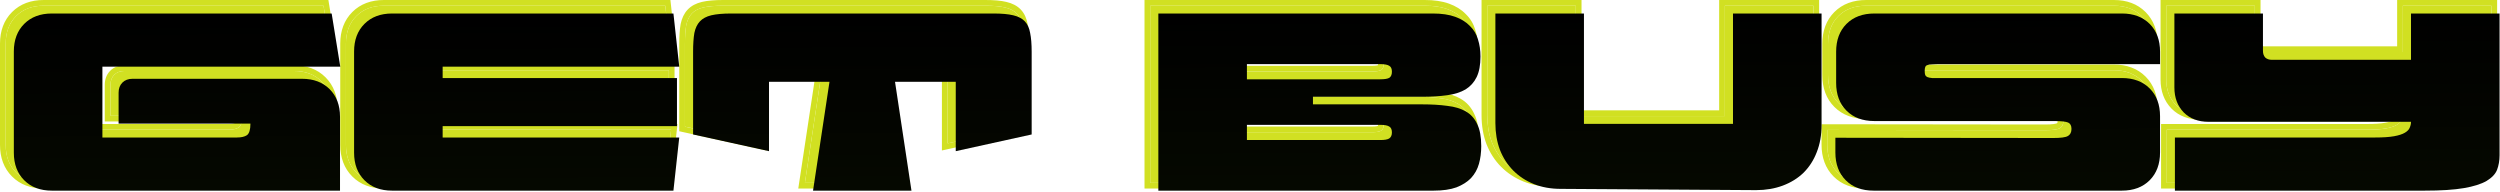
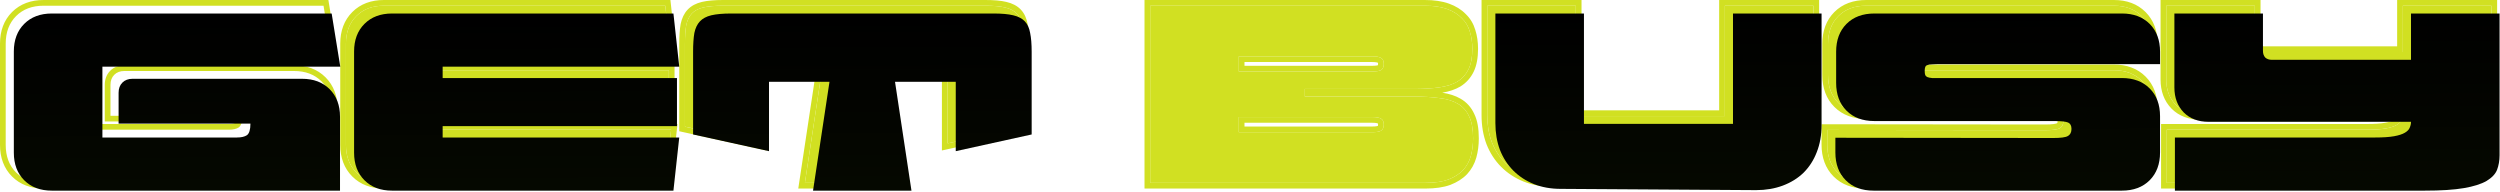
<svg xmlns="http://www.w3.org/2000/svg" width="1314" height="101" viewBox="0 0 1314 101" fill="none">
-   <path d="M49.55 30.93V68.17H120.306C122.523 68.17 124.252 67.771 125.493 66.973C126.734 66.086 127.355 64.047 127.355 60.855H58.062V44.629C58.062 42.412 58.727 40.639 60.057 39.309C61.387 37.979 63.16 37.314 65.377 37.314H154.487C160.516 37.314 165.349 39.132 168.984 42.767C172.619 46.402 174.437 51.235 174.437 57.264V96.1H22.95C16.921 96.1 12.088 94.282 8.453 90.647C4.818 87.012 3 82.179 3 76.15V22.95C3 16.921 4.818 12.088 8.453 8.453C12.088 4.818 16.921 3 22.95 3H170.048L174.57 30.93H49.55Z" fill="#D1E022" />
  <path d="M349.679 3L352.738 30.93H228.383V36.915H351.541V62.185H228.383V68.17H352.738L349.679 96.1H201.783C195.754 96.1 190.921 94.282 187.286 90.647C183.651 87.012 181.833 82.179 181.833 76.15V22.95C181.833 16.921 183.651 12.088 187.286 8.453C190.921 4.818 195.754 3 201.783 3H349.679Z" fill="#D1E022" />
  <path d="M537.971 66.574L498.071 75.352V38.91H466.151L474.796 96.1H423.059L431.704 38.91H399.917V75.352L360.017 66.574V23.083C360.017 19.093 360.238 15.812 360.682 13.241C361.214 10.67 362.189 8.63 363.608 7.123C365.026 5.616 367.021 4.552 369.593 3.931C372.253 3.31 375.755 3 380.1 3H517.888C522.232 3 525.69 3.31 528.262 3.931C530.922 4.552 532.961 5.616 534.38 7.123C535.798 8.63 536.729 10.67 537.173 13.241C537.705 15.812 537.971 19.093 537.971 23.083V66.574Z" fill="#D1E022" />
  <path d="M604.555 96.1V3H748.86C753.471 3 757.372 3.576 760.564 4.729C763.756 5.882 766.327 7.478 768.278 9.517C770.317 11.468 771.736 13.817 772.534 16.566C773.421 19.315 773.864 22.329 773.864 25.61C773.864 30.043 773.199 33.634 771.869 36.383C770.539 39.132 768.588 41.304 766.017 42.9C763.446 44.407 760.209 45.427 756.308 45.959C752.495 46.491 748.062 46.757 743.008 46.757H685.818V50.747H743.141C748.195 50.747 752.628 51.013 756.441 51.545C760.342 51.988 763.579 52.964 766.15 54.471C768.81 55.978 770.805 58.195 772.135 61.121C773.554 63.958 774.263 67.815 774.263 72.692C774.263 76.061 773.864 79.165 773.066 82.002C772.268 84.839 770.894 87.322 768.943 89.45C766.992 91.489 764.421 93.13 761.229 94.371C758.037 95.524 754.047 96.1 749.259 96.1H604.555ZM721.196 37.58C723.501 37.58 725.097 37.314 725.984 36.782C726.871 36.161 727.314 35.097 727.314 33.59C727.314 32.083 726.871 31.063 725.984 30.531C725.097 29.91 723.501 29.6 721.196 29.6H651.105V37.58H721.196ZM721.196 69.5C723.413 69.5 724.964 69.234 725.851 68.702C726.826 68.081 727.314 67.017 727.314 65.51C727.314 64.003 726.871 62.983 725.984 62.451C725.097 61.83 723.501 61.52 721.196 61.52H651.105V69.5H721.196Z" fill="#D1E022" />
  <path d="M781.703 3H828.253V60.988H906.59V3H953.14V61.653C953.14 66.884 952.297 71.628 950.613 75.884C949.017 80.051 946.711 83.642 943.697 86.657C940.682 89.583 937.047 91.844 932.791 93.44C928.535 95.036 923.835 95.834 918.693 95.834L816.017 95.169C810.874 95.169 806.175 94.327 801.919 92.642C797.751 90.957 794.16 88.608 791.146 85.593C788.131 82.578 785.781 78.943 784.097 74.687C782.501 70.431 781.703 65.732 781.703 60.589V3Z" fill="#D1E022" />
  <path d="M960.403 68.303L1074.92 68.436C1078.91 68.436 1081.48 68.081 1082.63 67.372C1083.87 66.663 1084.49 65.421 1084.49 63.648C1084.49 61.963 1083.92 60.855 1082.76 60.323C1081.61 59.791 1079.13 59.525 1075.31 59.525H980.885C974.767 59.525 969.89 57.707 966.255 54.072C962.619 50.437 960.802 45.56 960.802 39.442V23.083C960.802 16.965 962.619 12.088 966.255 8.453C969.89 4.818 974.767 3 980.885 3H1111.09C1117.12 3 1121.95 4.818 1125.59 8.453C1129.22 12.088 1131.04 16.965 1131.04 23.083V29.6H1015.86C1013.91 29.6 1012.36 29.644 1011.21 29.733C1010.14 29.733 1009.3 29.866 1008.68 30.132C1008.15 30.309 1007.79 30.664 1007.62 31.196C1007.44 31.639 1007.35 32.304 1007.35 33.191C1007.35 34.078 1007.44 34.787 1007.62 35.319C1007.79 35.762 1008.15 36.117 1008.68 36.383C1009.3 36.649 1010.14 36.826 1011.21 36.915C1012.36 36.915 1013.91 36.915 1015.86 36.915H1110.96C1117.08 36.915 1121.95 38.733 1125.59 42.368C1129.22 46.003 1131.04 50.88 1131.04 56.998V76.017C1131.04 82.135 1129.22 87.012 1125.59 90.647C1121.95 94.282 1117.08 96.1 1110.96 96.1H980.486C974.368 96.1 969.491 94.282 965.856 90.647C962.22 87.012 960.403 82.135 960.403 76.017V68.303Z" fill="#D1E022" />
  <path d="M1262.94 27.339V3H1309.49V77.48C1309.49 80.317 1309.05 82.889 1308.16 85.194C1307.28 87.411 1305.42 89.361 1302.58 91.046C1299.83 92.642 1295.88 93.883 1290.74 94.77C1285.6 95.657 1278.73 96.1 1270.13 96.1H1138.86V68.17H1244.19C1248.27 68.17 1251.55 67.948 1254.03 67.505C1256.52 67.062 1258.42 66.441 1259.75 65.643C1261.08 64.845 1261.92 63.958 1262.28 62.983C1262.72 62.008 1262.94 60.988 1262.94 59.924H1156.54C1151.14 59.924 1146.79 58.284 1143.51 55.003C1140.23 51.634 1138.59 47.245 1138.59 41.836V3H1185.14V22.684C1185.14 24.103 1185.54 25.255 1186.34 26.142C1187.22 26.94 1188.38 27.339 1189.79 27.339H1262.94Z" fill="#D1E022" />
  <path fill-rule="evenodd" clip-rule="evenodd" d="M49.55 30.93V68.17H120.306C122.523 68.17 124.252 67.771 125.493 66.973C126.287 66.406 126.827 65.366 127.114 63.855C127.275 63.005 127.355 62.005 127.355 60.855H58.062V44.629C58.062 42.412 58.727 40.639 60.057 39.309C61.387 37.979 63.16 37.314 65.377 37.314H154.487C160.516 37.314 165.349 39.132 168.984 42.767C172.619 46.402 174.437 51.235 174.437 57.264V96.1H22.95C16.921 96.1 12.088 94.282 8.453 90.647C4.818 87.012 3 82.179 3 76.15V22.95C3 16.921 4.818 12.088 8.453 8.453C12.088 4.818 16.921 3 22.95 3H170.048L174.57 30.93H49.55ZM124.034 63.855H55.062V44.629C55.062 41.77 55.944 39.18 57.936 37.188C59.928 35.196 62.518 34.314 65.377 34.314H154.487C161.164 34.314 166.811 36.351 171.105 40.646C175.4 44.94 177.437 50.587 177.437 57.264V99.1H22.95C16.273 99.1 10.626 97.063 6.332 92.768C2.037 88.474 0 82.827 0 76.15V22.95C0 16.273 2.037 10.626 6.332 6.332C10.626 2.037 16.273 0 22.95 0H172.601L178.095 33.93H52.55V65.17H120.306C122.087 65.17 123.148 64.863 123.747 64.524C123.794 64.461 123.903 64.288 124.019 63.905C124.024 63.889 124.029 63.872 124.034 63.855ZM352.368 0L356.085 33.93H354.541V65.17H356.085L352.368 99.1H201.783C195.106 99.1 189.459 97.063 185.165 92.768C180.87 88.474 178.833 82.827 178.833 76.15V22.95C178.833 16.273 180.87 10.626 185.165 6.332C189.459 2.037 195.106 0 201.783 0H352.368ZM228.383 68.17V62.185H351.541V36.915H228.383V30.93H352.738L349.679 3H201.783C195.754 3 190.921 4.818 187.286 8.453C183.651 12.088 181.833 16.921 181.833 22.95V76.15C181.833 82.179 183.651 87.012 187.286 90.647C190.921 94.282 195.754 96.1 201.783 96.1H349.679L352.738 68.17H228.383ZM540.971 68.986L495.071 79.084V41.91H469.638L478.283 99.1H419.571L428.216 41.91H402.917V79.084L357.017 68.986V23.083C357.017 19.002 357.242 15.534 357.725 12.731L357.734 12.682L357.744 12.633C358.358 9.663 359.535 7.073 361.423 5.067C363.339 3.031 365.907 1.734 368.889 1.015L368.9 1.012L368.911 1.009C371.886 0.315 375.643 0 380.1 0H517.888C522.333 0 526.054 0.314 528.954 1.012C532.004 1.725 534.632 3.014 536.564 5.067C538.469 7.091 539.599 9.702 540.121 12.682C540.702 15.519 540.971 19.006 540.971 23.083V68.986ZM528.262 3.931C525.69 3.31 522.232 3 517.888 3H380.1C375.755 3 372.253 3.31 369.593 3.931C367.021 4.552 365.026 5.616 363.608 7.123C362.189 8.63 361.214 10.67 360.682 13.241C360.238 15.812 360.017 19.093 360.017 23.083V66.574L399.917 75.352V38.91H431.704L423.059 96.1H474.796L466.151 38.91H498.071V75.352L537.971 66.574V23.083C537.971 19.093 537.705 15.812 537.173 13.241C536.729 10.67 535.798 8.63 534.38 7.123C532.961 5.616 530.922 4.552 528.262 3.931ZM601.555 99.1V0H748.86C753.702 0 757.97 0.603 761.583 1.907C765.1 3.177 768.077 4.984 770.399 7.395C772.789 9.697 774.463 12.477 775.402 15.685C776.388 18.758 776.864 22.074 776.864 25.61C776.864 30.307 776.165 34.392 774.569 37.69C772.994 40.945 770.658 43.55 767.599 45.449L767.567 45.469L767.534 45.488C764.854 47.059 761.665 48.115 758.044 48.728C761.704 49.264 764.933 50.284 767.649 51.872C770.864 53.7 773.268 56.389 774.843 59.829C776.534 63.24 777.263 67.601 777.263 72.692C777.263 76.297 776.836 79.678 775.954 82.814C775.031 86.094 773.429 88.995 771.154 91.477L771.133 91.501L771.111 91.524C768.799 93.94 765.831 95.8 762.316 97.167L762.282 97.18L762.248 97.193C758.625 98.501 754.263 99.1 749.259 99.1H601.555ZM772.135 61.121C770.805 58.195 768.81 55.978 766.15 54.471C763.579 52.964 760.342 51.988 756.441 51.545C752.628 51.013 748.195 50.747 743.141 50.747H685.818V46.757H743.008C748.062 46.757 752.495 46.491 756.308 45.959C760.209 45.427 763.446 44.407 766.017 42.9C768.588 41.304 770.539 39.132 771.869 36.383C773.199 33.634 773.864 30.043 773.864 25.61C773.864 22.329 773.421 19.315 772.534 16.566C771.736 13.817 770.317 11.468 768.278 9.517C766.327 7.478 763.756 5.882 760.564 4.729C757.372 3.576 753.471 3 748.86 3H604.555V96.1H749.259C754.047 96.1 758.037 95.524 761.229 94.371C764.421 93.13 766.992 91.489 768.943 89.45C770.894 87.322 772.268 84.839 773.066 82.002C773.864 79.165 774.263 76.061 774.263 72.692C774.263 67.815 773.554 63.958 772.135 61.121ZM724.259 32.987C724.22 32.967 724.021 32.869 723.549 32.778C723 32.671 722.229 32.6 721.196 32.6H654.105V34.58H721.196C722.247 34.58 723.046 34.518 723.629 34.421C723.913 34.374 724.111 34.324 724.24 34.284C724.273 34.168 724.314 33.95 724.314 33.59C724.314 33.282 724.284 33.09 724.259 32.987ZM725.984 36.782C725.097 37.314 723.501 37.58 721.196 37.58H651.105V29.6H721.196C723.501 29.6 725.097 29.91 725.984 30.531C726.871 31.063 727.314 32.083 727.314 33.59C727.314 35.097 726.871 36.161 725.984 36.782ZM724.259 64.907C724.22 64.887 724.021 64.789 723.549 64.698C723 64.591 722.229 64.52 721.196 64.52H654.105V66.5H721.196C722.197 66.5 722.959 66.439 723.515 66.344C723.79 66.297 723.99 66.245 724.128 66.2C724.171 66.186 724.205 66.174 724.231 66.163C724.259 66.089 724.314 65.893 724.314 65.51C724.314 65.201 724.284 65.01 724.259 64.907ZM721.196 69.5C723.413 69.5 724.964 69.234 725.851 68.702C726.826 68.081 727.314 67.017 727.314 65.51C727.314 64.003 726.871 62.983 725.984 62.451C725.097 61.83 723.501 61.52 721.196 61.52H651.105V69.5H721.196ZM778.703 0H831.253V57.988H903.59V0H956.14V61.653C956.14 67.203 955.246 72.323 953.408 76.973C951.669 81.508 949.14 85.456 945.818 88.778L945.802 88.794L945.786 88.81C942.451 92.046 938.455 94.52 933.844 96.249C929.21 97.987 924.148 98.834 918.693 98.834H918.683L816.017 98.169C816.013 98.169 816.01 98.169 816.006 98.169C810.536 98.168 805.46 97.27 800.814 95.431L800.804 95.427L800.794 95.423C796.274 93.596 792.339 91.029 789.024 87.714C785.699 84.389 783.131 80.4 781.307 75.791L781.297 75.766L781.288 75.74C779.55 71.106 778.703 66.045 778.703 60.589V0ZM816.017 95.169L918.693 95.834C923.835 95.834 928.535 95.036 932.791 93.44C937.047 91.844 940.682 89.583 943.697 86.657C946.711 83.642 949.017 80.051 950.613 75.884C952.297 71.628 953.14 66.884 953.14 61.653V3H906.59V60.988H828.253V3H781.703V60.589C781.703 65.732 782.501 70.431 784.097 74.687C785.781 78.943 788.131 82.578 791.146 85.593C794.16 88.608 797.751 90.957 801.919 92.642C806.174 94.327 810.874 95.169 816.017 95.169ZM957.403 65.299L1074.92 65.436C1076.84 65.436 1078.33 65.35 1079.43 65.198C1079.97 65.123 1080.38 65.037 1080.67 64.953C1080.95 64.873 1081.06 64.815 1081.06 64.815L1081.1 64.791L1081.14 64.767C1081.26 64.697 1081.31 64.642 1081.34 64.567C1081.4 64.463 1081.49 64.194 1081.49 63.648C1081.49 63.31 1081.45 63.114 1081.43 63.016C1081.22 62.946 1080.71 62.814 1079.72 62.707C1078.62 62.59 1077.16 62.525 1075.31 62.525H980.885C974.133 62.525 968.436 60.496 964.133 56.193C959.83 51.89 957.802 46.193 957.802 39.442V23.083C957.802 16.332 959.83 10.635 964.133 6.332C968.436 2.029 974.133 0 980.885 0H1111.09C1117.77 0 1123.42 2.037 1127.71 6.332C1132.01 10.635 1134.04 16.332 1134.04 23.083V32.6H1015.86C1013.95 32.6 1012.48 32.644 1011.44 32.724L1011.32 32.733H1011.21C1010.85 32.733 1010.57 32.753 1010.36 32.78C1010.36 32.898 1010.35 33.034 1010.35 33.191C1010.35 33.422 1010.36 33.615 1010.37 33.774C1010.61 33.826 1010.93 33.877 1011.34 33.915H1110.96C1117.71 33.915 1123.41 35.944 1127.71 40.247C1132.01 44.55 1134.04 50.247 1134.04 56.998V76.017C1134.04 82.768 1132.01 88.465 1127.71 92.768C1123.41 97.071 1117.71 99.1 1110.96 99.1H980.486C973.734 99.1 968.037 97.071 963.734 92.768C959.431 88.465 957.403 82.768 957.403 76.017V65.299ZM1011.21 36.915C1010.14 36.826 1009.3 36.649 1008.68 36.383C1008.15 36.117 1007.79 35.762 1007.62 35.319C1007.44 34.787 1007.35 34.078 1007.35 33.191C1007.35 32.304 1007.44 31.639 1007.62 31.196C1007.79 30.664 1008.15 30.309 1008.68 30.132C1009.3 29.866 1010.14 29.733 1011.21 29.733C1012.36 29.644 1013.91 29.6 1015.86 29.6H1131.04V23.083C1131.04 16.965 1129.22 12.088 1125.59 8.453C1121.95 4.818 1117.12 3 1111.09 3H980.885C974.767 3 969.89 4.818 966.255 8.453C962.619 12.088 960.802 16.965 960.802 23.083V39.442C960.802 45.56 962.619 50.437 966.255 54.072C969.89 57.707 974.767 59.525 980.885 59.525H1075.31C1079.13 59.525 1081.61 59.791 1082.76 60.323C1083.92 60.855 1084.49 61.963 1084.49 63.648C1084.49 65.421 1083.87 66.663 1082.63 67.372C1081.48 68.081 1078.91 68.436 1074.92 68.436L960.403 68.303V76.017C960.403 82.135 962.22 87.012 965.856 90.647C969.491 94.282 974.368 96.1 980.486 96.1H1110.96C1117.08 96.1 1121.95 94.282 1125.59 90.647C1129.22 87.012 1131.04 82.135 1131.04 76.017V56.998C1131.04 50.88 1129.22 46.003 1125.59 42.368C1121.95 38.733 1117.08 36.915 1110.96 36.915H1011.21ZM1259.94 0H1312.49V77.48C1312.49 80.632 1312 83.575 1310.96 86.271L1310.96 86.29L1310.95 86.308C1309.74 89.334 1307.3 91.73 1304.11 93.626L1304.1 93.633L1304.08 93.64C1300.89 95.493 1296.55 96.813 1291.25 97.726C1285.87 98.655 1278.8 99.1 1270.13 99.1H1135.86V65.17H1244.19C1248.19 65.17 1251.27 64.951 1253.51 64.552C1255.83 64.138 1257.33 63.6 1258.21 63.071C1258.29 63.02 1258.37 62.971 1258.44 62.924H1156.54C1150.48 62.924 1145.33 61.061 1141.39 57.124L1141.37 57.11L1141.36 57.096C1137.45 53.082 1135.59 47.9 1135.59 41.836V0H1188.14V22.684C1188.14 23.38 1188.29 23.766 1188.47 24.011C1188.71 24.186 1189.1 24.339 1189.79 24.339H1259.94V0ZM1262.94 27.339H1189.79C1188.38 27.339 1187.22 26.94 1186.34 26.142C1185.54 25.255 1185.14 24.103 1185.14 22.684V3H1138.59V41.836C1138.59 47.245 1140.23 51.634 1143.51 55.003C1146.79 58.284 1151.14 59.924 1156.54 59.924H1262.94C1262.94 60.967 1262.73 61.967 1262.31 62.924C1262.3 62.944 1262.29 62.963 1262.28 62.983C1261.92 63.958 1261.08 64.845 1259.75 65.643C1258.42 66.441 1256.52 67.062 1254.03 67.505C1251.55 67.948 1248.27 68.17 1244.19 68.17H1138.86V96.1H1270.13C1278.73 96.1 1285.6 95.657 1290.74 94.77C1295.88 93.883 1299.83 92.642 1302.58 91.046C1305.42 89.361 1307.28 87.411 1308.16 85.194C1309.05 82.889 1309.49 80.317 1309.49 77.48V3H1262.94V27.339Z" fill="#D1E022" />
  <path d="M53.823 35.03V72.27H124.579C126.796 72.27 128.525 71.871 129.766 71.073C131.008 70.186 131.628 68.147 131.628 64.955H62.335V48.729C62.335 46.512 63 44.739 64.33 43.409C65.66 42.079 67.434 41.414 69.65 41.414H158.76C164.79 41.414 169.622 43.232 173.257 46.867C176.893 50.502 178.71 55.335 178.71 61.364V100.2H27.223C21.194 100.2 16.362 98.382 12.726 94.747C9.091 91.112 7.273 86.279 7.273 80.25V27.05C7.273 21.021 9.091 16.188 12.726 12.553C16.362 8.918 21.194 7.1 27.223 7.1H174.321L178.843 35.03H53.823Z" fill="url(#paint0_linear_76_2)" />
  <path d="M353.953 7.1L357.012 35.03H232.656V41.015H355.815V66.285H232.656V72.27H357.012L353.953 100.2H206.056C200.027 100.2 195.195 98.382 191.56 94.747C187.924 91.112 186.107 86.279 186.107 80.25V27.05C186.107 21.021 187.924 16.188 191.56 12.553C195.195 8.918 200.027 7.1 206.056 7.1H353.953Z" fill="url(#paint1_linear_76_2)" />
  <path d="M542.244 70.674L502.344 79.452V43.01H470.424L479.069 100.2H427.332L435.977 43.01H404.19V79.452L364.29 70.674V27.183C364.29 23.193 364.512 19.912 364.955 17.341C365.487 14.77 366.462 12.73 367.881 11.223C369.3 9.716 371.295 8.652 373.866 8.031C376.526 7.41 380.028 7.1 384.373 7.1H522.161C526.506 7.1 529.964 7.41 532.535 8.031C535.195 8.652 537.234 9.716 538.653 11.223C540.072 12.73 541.003 14.77 541.446 17.341C541.978 19.912 542.244 23.193 542.244 27.183V70.674Z" fill="url(#paint2_linear_76_2)" />
-   <path d="M608.828 100.2V7.1H753.133C757.744 7.1 761.645 7.676 764.837 8.829C768.029 9.982 770.601 11.578 772.551 13.617C774.591 15.568 776.009 17.917 776.807 20.666C777.694 23.415 778.137 26.429 778.137 29.71C778.137 34.143 777.472 37.734 776.142 40.483C774.812 43.232 772.862 45.404 770.29 47C767.719 48.507 764.483 49.527 760.581 50.059C756.769 50.591 752.335 50.857 747.281 50.857H690.091V54.847H747.414C752.468 54.847 756.902 55.113 760.714 55.645C764.616 56.088 767.852 57.064 770.423 58.571C773.083 60.078 775.078 62.295 776.408 65.221C777.827 68.058 778.536 71.915 778.536 76.792C778.536 80.161 778.137 83.265 777.339 86.102C776.541 88.939 775.167 91.422 773.216 93.55C771.266 95.589 768.694 97.23 765.502 98.471C762.31 99.624 758.32 100.2 753.532 100.2H608.828ZM725.469 41.68C727.775 41.68 729.371 41.414 730.257 40.882C731.144 40.261 731.587 39.197 731.587 37.69C731.587 36.183 731.144 35.163 730.257 34.631C729.371 34.01 727.775 33.7 725.469 33.7H655.378V41.68H725.469ZM725.469 73.6C727.686 73.6 729.238 73.334 730.124 72.802C731.1 72.181 731.587 71.117 731.587 69.61C731.587 68.103 731.144 67.083 730.257 66.551C729.371 65.93 727.775 65.62 725.469 65.62H655.378V73.6H725.469Z" fill="url(#paint3_linear_76_2)" />
  <path d="M785.976 7.1H832.526V65.088H910.863V7.1H957.413V65.753C957.413 70.984 956.571 75.728 954.886 79.984C953.29 84.151 950.985 87.742 947.97 90.757C944.955 93.683 941.32 95.944 937.064 97.54C932.808 99.136 928.109 99.934 922.966 99.934L820.29 99.269C815.147 99.269 810.448 98.427 806.192 96.742C802.025 95.057 798.434 92.708 795.419 89.693C792.404 86.678 790.055 83.043 788.37 78.787C786.774 74.531 785.976 69.832 785.976 64.689V7.1Z" fill="url(#paint4_linear_76_2)" />
  <path d="M964.676 72.403L1079.19 72.536C1083.18 72.536 1085.75 72.181 1086.9 71.472C1088.14 70.763 1088.77 69.521 1088.77 67.748C1088.77 66.063 1088.19 64.955 1087.04 64.423C1085.88 63.891 1083.4 63.625 1079.59 63.625H985.158C979.04 63.625 974.163 61.807 970.528 58.172C966.893 54.537 965.075 49.66 965.075 43.542V27.183C965.075 21.065 966.893 16.188 970.528 12.553C974.163 8.918 979.04 7.1 985.158 7.1H1115.36C1121.39 7.1 1126.23 8.918 1129.86 12.553C1133.5 16.188 1135.32 21.065 1135.32 27.183V33.7H1020.14C1018.19 33.7 1016.63 33.744 1015.48 33.833C1014.42 33.833 1013.58 33.966 1012.96 34.232C1012.42 34.409 1012.07 34.764 1011.89 35.296C1011.71 35.739 1011.62 36.404 1011.62 37.291C1011.62 38.178 1011.71 38.887 1011.89 39.419C1012.07 39.862 1012.42 40.217 1012.96 40.483C1013.58 40.749 1014.42 40.926 1015.48 41.015C1016.63 41.015 1018.19 41.015 1020.14 41.015H1115.23C1121.35 41.015 1126.23 42.833 1129.86 46.468C1133.5 50.103 1135.32 54.98 1135.32 61.098V80.117C1135.32 86.235 1133.5 91.112 1129.86 94.747C1126.23 98.382 1121.35 100.2 1115.23 100.2H984.759C978.641 100.2 973.764 98.382 970.129 94.747C966.494 91.112 964.676 86.235 964.676 80.117V72.403Z" fill="url(#paint5_linear_76_2)" />
  <path d="M1267.22 31.439V7.1H1313.77V81.58C1313.77 84.417 1313.32 86.989 1312.44 89.294C1311.55 91.511 1309.69 93.461 1306.85 95.146C1304.1 96.742 1300.16 97.983 1295.01 98.87C1289.87 99.757 1283 100.2 1274.4 100.2H1143.13V72.27H1248.46C1252.54 72.27 1255.82 72.048 1258.31 71.605C1260.79 71.162 1262.7 70.541 1264.03 69.743C1265.36 68.945 1266.2 68.058 1266.55 67.083C1267 66.108 1267.22 65.088 1267.22 64.024H1160.82C1155.41 64.024 1151.06 62.384 1147.78 59.103C1144.5 55.734 1142.86 51.345 1142.86 45.936V7.1H1189.41V26.784C1189.41 28.203 1189.81 29.355 1190.61 30.242C1191.5 31.04 1192.65 31.439 1194.07 31.439H1267.22Z" fill="url(#paint6_linear_76_2)" />
  <defs>
    <linearGradient id="paint0_linear_76_2" x1="660.521" y1="7.1" x2="661" y2="131.5" gradientUnits="userSpaceOnUse">
      <stop offset="3.55653e-10" />
      <stop offset="1" stop-color="#070B00" />
    </linearGradient>
    <linearGradient id="paint1_linear_76_2" x1="660.521" y1="7.1" x2="661" y2="131.5" gradientUnits="userSpaceOnUse">
      <stop offset="3.55653e-10" />
      <stop offset="1" stop-color="#070B00" />
    </linearGradient>
    <linearGradient id="paint2_linear_76_2" x1="660.521" y1="7.1" x2="661" y2="131.5" gradientUnits="userSpaceOnUse">
      <stop offset="3.55653e-10" />
      <stop offset="1" stop-color="#070B00" />
    </linearGradient>
    <linearGradient id="paint3_linear_76_2" x1="660.521" y1="7.1" x2="661" y2="131.5" gradientUnits="userSpaceOnUse">
      <stop offset="3.55653e-10" />
      <stop offset="1" stop-color="#070B00" />
    </linearGradient>
    <linearGradient id="paint4_linear_76_2" x1="660.521" y1="7.1" x2="661" y2="131.5" gradientUnits="userSpaceOnUse">
      <stop offset="3.55653e-10" />
      <stop offset="1" stop-color="#070B00" />
    </linearGradient>
    <linearGradient id="paint5_linear_76_2" x1="660.521" y1="7.1" x2="661" y2="131.5" gradientUnits="userSpaceOnUse">
      <stop offset="3.55653e-10" />
      <stop offset="1" stop-color="#070B00" />
    </linearGradient>
    <linearGradient id="paint6_linear_76_2" x1="660.521" y1="7.1" x2="661" y2="131.5" gradientUnits="userSpaceOnUse">
      <stop offset="3.55653e-10" />
      <stop offset="1" stop-color="#070B00" />
    </linearGradient>
  </defs>
</svg>